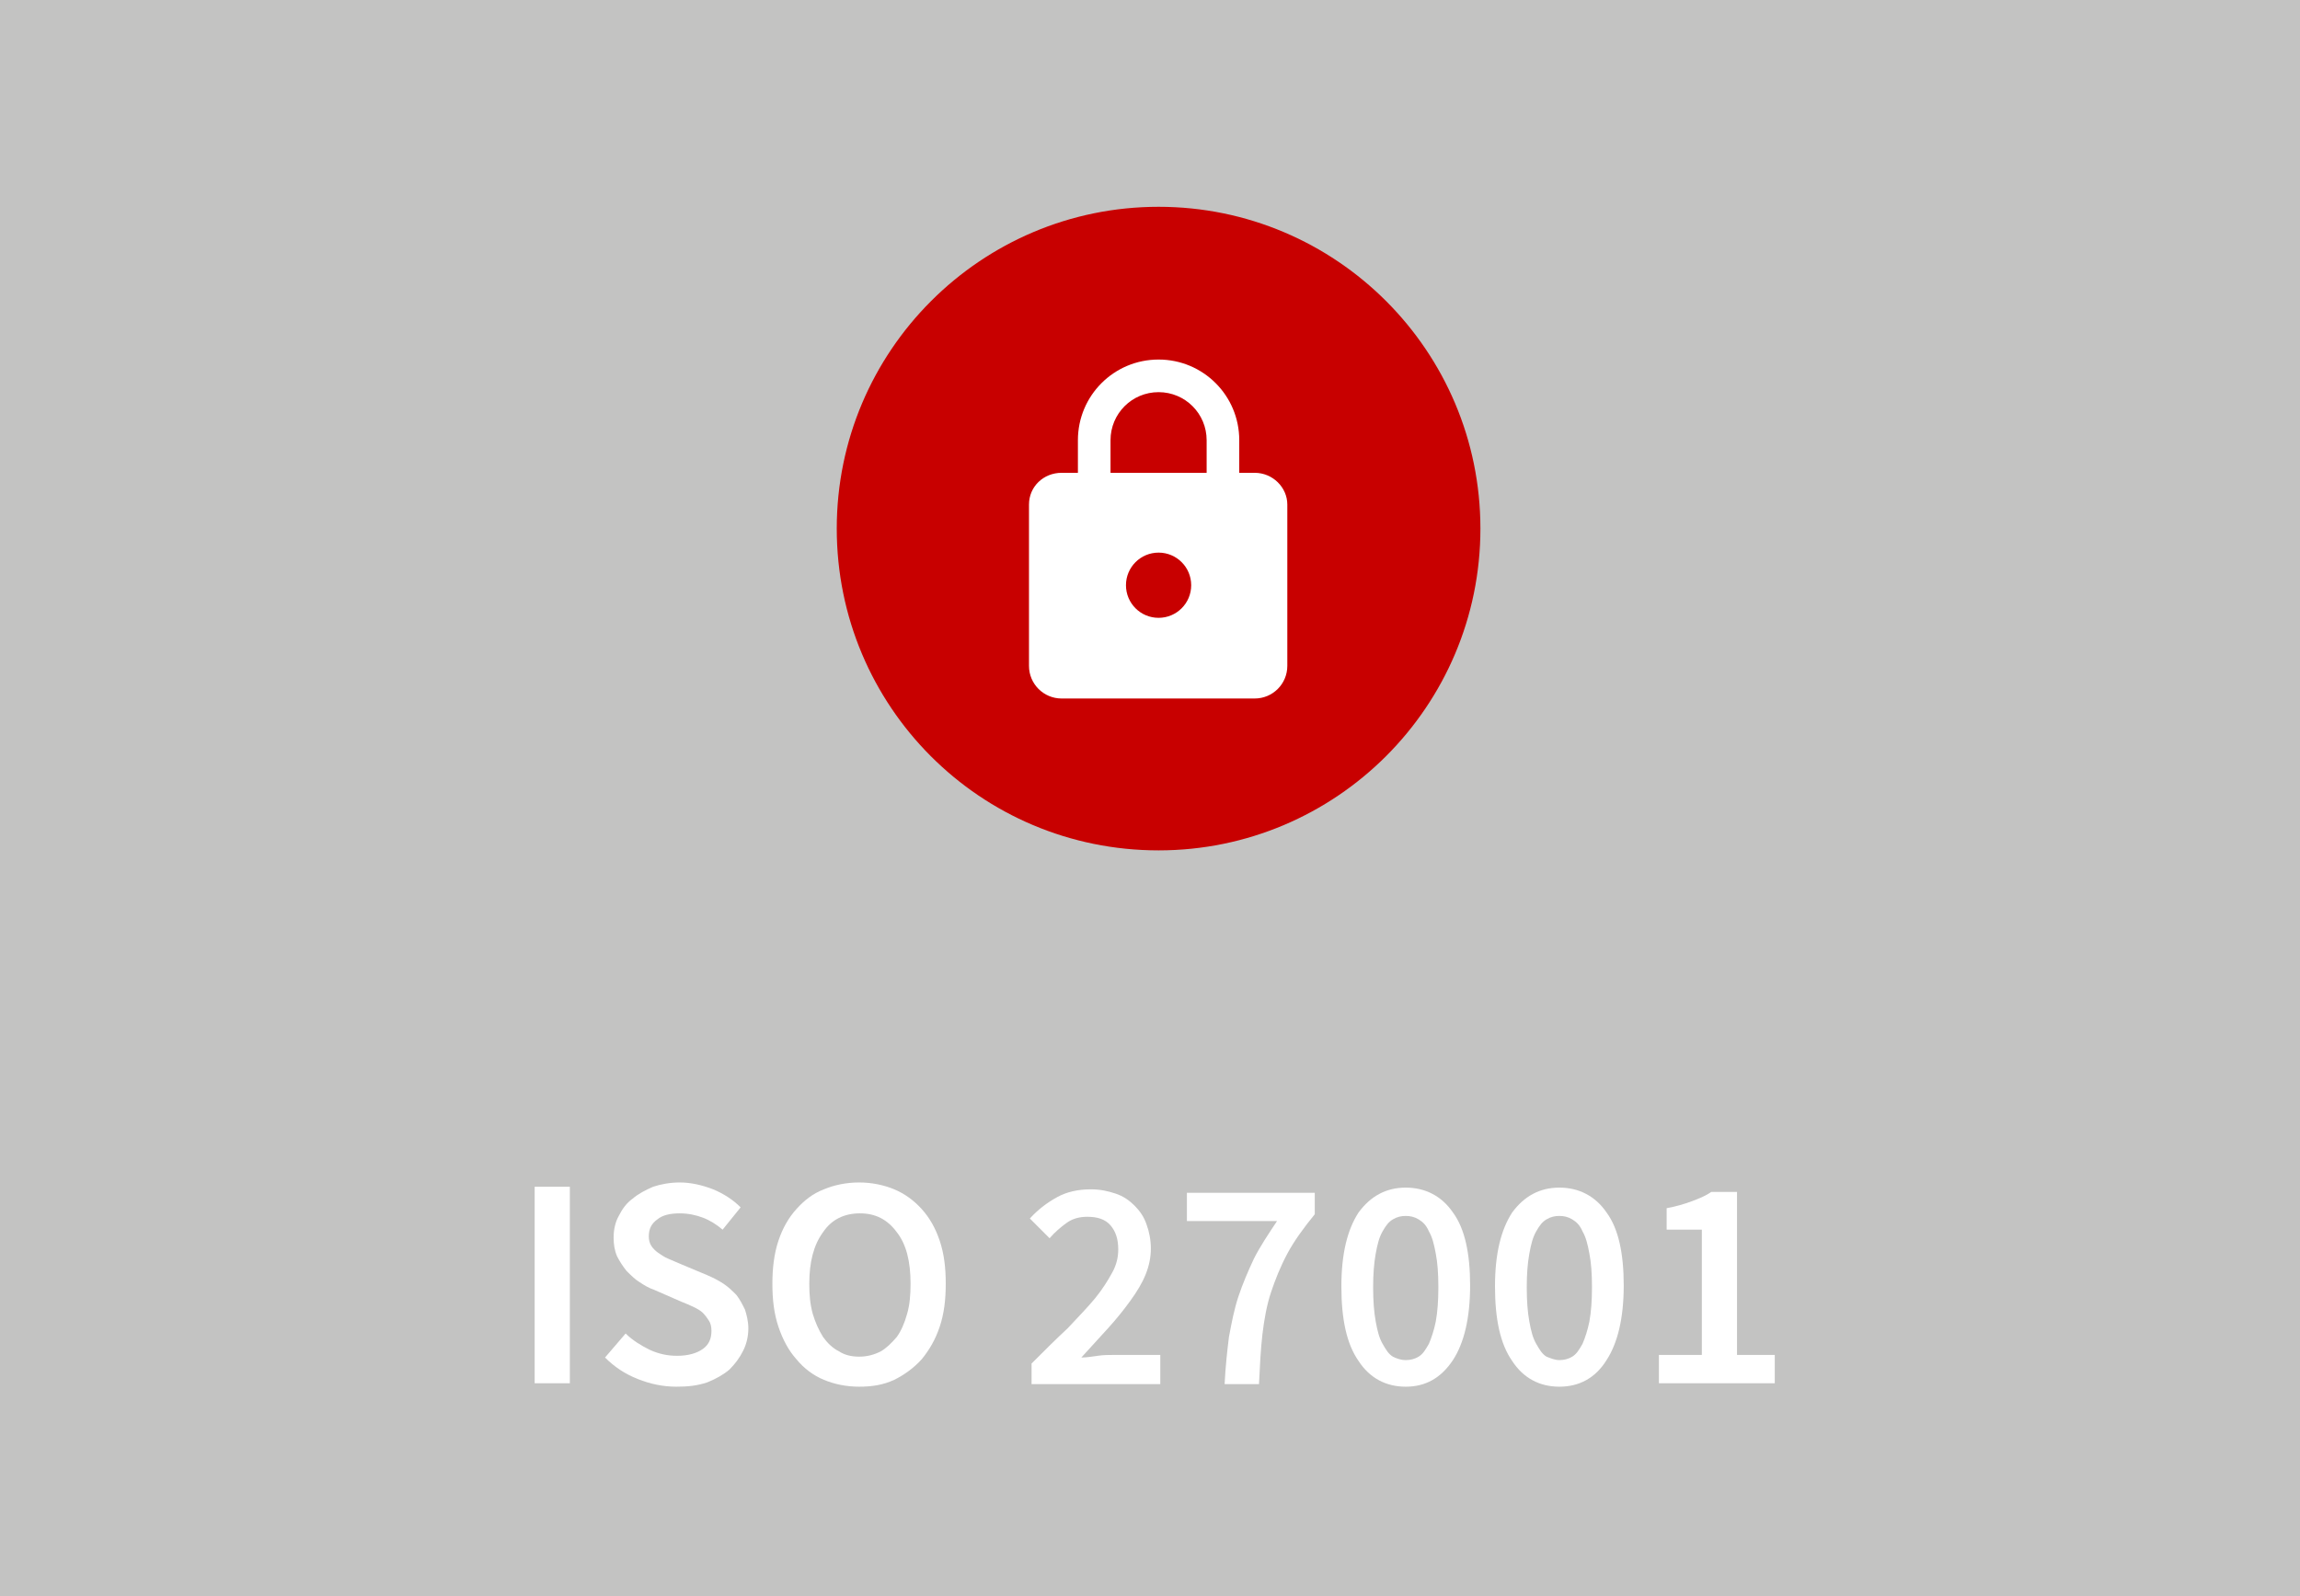
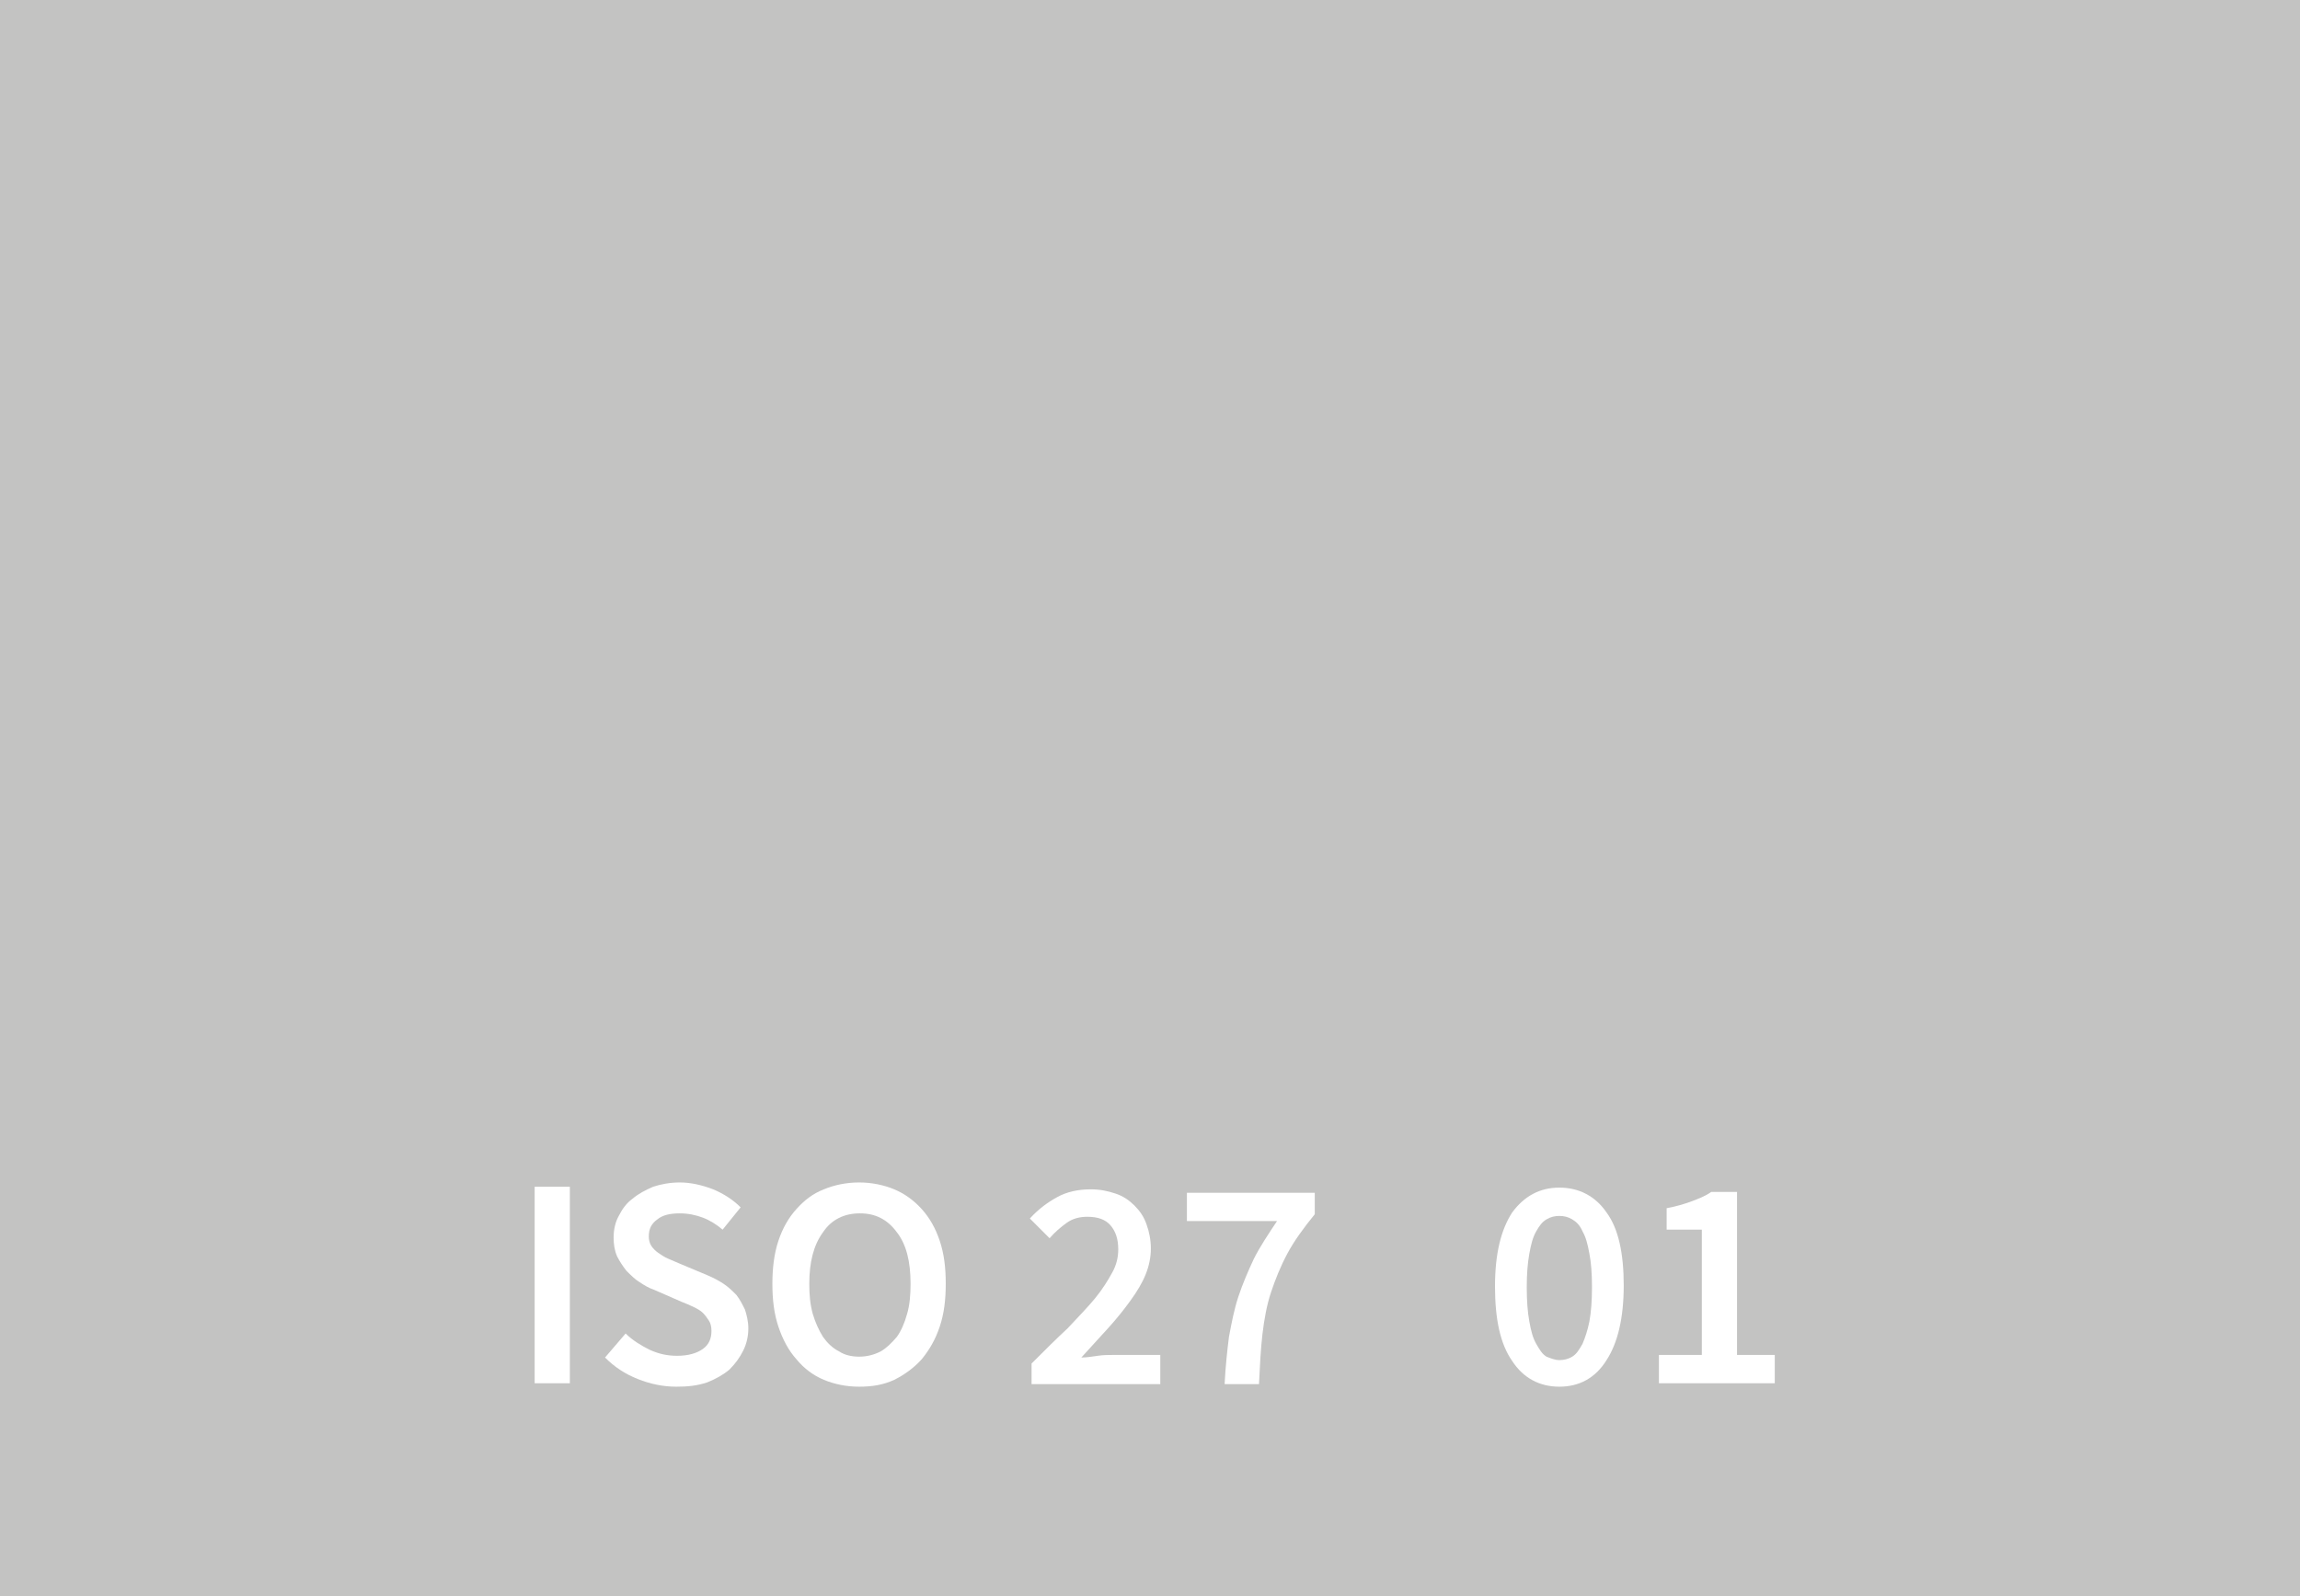
<svg xmlns="http://www.w3.org/2000/svg" xmlns:xlink="http://www.w3.org/1999/xlink" version="1.1" id="Ebene_1" x="0px" y="0px" viewBox="0 0 268 186" style="enable-background:new 0 0 268 186;" xml:space="preserve">
  <style type="text/css">
	.st0{fill:#C3C3C2;}
	.st1{fill:#FFFFFF;}
	.st2{clip-path:url(#SVGID_2_);fill:#C80000;}
	.st3{clip-path:url(#SVGID_2_);fill:#FFFFFF;}
</style>
  <rect class="st0" width="268" height="186" />
  <g>
    <path class="st1" d="M62.3,161.2v-22.9h4.1v22.9H62.3z" />
    <path class="st1" d="M78.8,161.6c-1.5,0-3-0.3-4.5-0.9s-2.7-1.4-3.8-2.5l2.4-2.8c0.8,0.8,1.8,1.4,2.8,1.9c1.1,0.5,2.1,0.7,3.2,0.7   c1.3,0,2.3-0.3,3-0.8c0.7-0.5,1-1.2,1-2.1c0-0.5-0.1-0.9-0.3-1.2c-0.2-0.3-0.4-0.6-0.7-0.9s-0.7-0.5-1.1-0.7   c-0.4-0.2-0.9-0.4-1.4-0.6l-3.2-1.4c-0.6-0.2-1.1-0.5-1.7-0.9c-0.5-0.3-1-0.8-1.5-1.3c-0.4-0.5-0.8-1.1-1.1-1.7   c-0.3-0.7-0.4-1.4-0.4-2.2c0-0.9,0.2-1.8,0.6-2.5c0.4-0.8,0.9-1.5,1.6-2c0.7-0.6,1.5-1,2.4-1.4c0.9-0.3,2-0.5,3.1-0.5   c1.3,0,2.6,0.3,3.9,0.8c1.2,0.5,2.3,1.2,3.2,2.1l-2.1,2.6c-0.7-0.6-1.5-1.1-2.3-1.4c-0.8-0.3-1.7-0.5-2.7-0.5c-1.1,0-2,0.2-2.6,0.7   c-0.7,0.5-1,1.1-1,2c0,0.4,0.1,0.8,0.3,1.1c0.2,0.3,0.5,0.6,0.8,0.8c0.3,0.2,0.7,0.5,1.2,0.7s0.9,0.4,1.4,0.6l3.1,1.3   c0.7,0.3,1.3,0.6,1.9,1c0.6,0.4,1,0.8,1.5,1.3c0.4,0.5,0.7,1.1,1,1.7c0.2,0.6,0.4,1.4,0.4,2.2c0,0.9-0.2,1.8-0.6,2.6   c-0.4,0.8-0.9,1.5-1.6,2.2c-0.7,0.6-1.6,1.1-2.6,1.5C81.2,161.5,80.1,161.6,78.8,161.6z" />
    <path class="st1" d="M100.1,161.6c-1.5,0-2.9-0.3-4.1-0.8c-1.2-0.5-2.3-1.3-3.2-2.4c-0.9-1-1.6-2.3-2.1-3.8c-0.5-1.5-0.7-3.1-0.7-5   c0-1.8,0.2-3.5,0.7-5c0.5-1.5,1.2-2.7,2.1-3.7c0.9-1,1.9-1.8,3.2-2.3c1.2-0.5,2.6-0.8,4.1-0.8c1.5,0,2.9,0.3,4.1,0.8   c1.2,0.5,2.3,1.3,3.2,2.3c0.9,1,1.6,2.2,2.1,3.7c0.5,1.5,0.7,3.1,0.7,5c0,1.9-0.2,3.5-0.7,5c-0.5,1.5-1.2,2.7-2.1,3.8   c-0.9,1-2,1.8-3.2,2.4C102.9,161.4,101.6,161.6,100.1,161.6z M100.1,158.1c0.9,0,1.7-0.2,2.5-0.6c0.7-0.4,1.3-1,1.9-1.7   c0.5-0.7,0.9-1.6,1.2-2.7c0.3-1,0.4-2.2,0.4-3.5c0-2.6-0.5-4.6-1.6-6c-1.1-1.5-2.5-2.2-4.3-2.2c-1.8,0-3.3,0.7-4.3,2.2   c-1.1,1.5-1.6,3.5-1.6,6c0,1.3,0.1,2.4,0.4,3.5c0.3,1,0.7,1.9,1.2,2.7c0.5,0.7,1.1,1.3,1.9,1.7C98.4,157.9,99.2,158.1,100.1,158.1z   " />
    <path class="st1" d="M120.2,161.2v-2.3c1.5-1.5,2.9-2.9,4.2-4.1c1.2-1.3,2.3-2.4,3.2-3.5s1.5-2.1,2-3c0.5-0.9,0.7-1.8,0.7-2.7   c0-1.2-0.3-2.1-0.9-2.8c-0.6-0.7-1.5-1-2.7-1c-0.9,0-1.7,0.2-2.4,0.7c-0.7,0.5-1.4,1.1-2,1.8L120,142c1-1.1,2.1-1.9,3.2-2.5   c1.1-0.6,2.4-0.9,3.9-0.9c1.1,0,2,0.2,2.9,0.5c0.9,0.3,1.6,0.8,2.2,1.4c0.6,0.6,1.1,1.3,1.4,2.2c0.3,0.8,0.5,1.8,0.5,2.8   c0,1-0.2,2-0.6,3c-0.4,1-1,2-1.8,3.1s-1.6,2.1-2.6,3.2s-2,2.2-3.1,3.4c0.6,0,1.2-0.1,1.9-0.2c0.7-0.1,1.3-0.1,1.8-0.1h5.5v3.4   H120.2z" />
    <path class="st1" d="M142.7,161.2c0.1-2,0.3-3.8,0.5-5.4c0.3-1.6,0.6-3.2,1.1-4.7c0.5-1.5,1.1-2.9,1.8-4.4c0.7-1.4,1.7-2.9,2.7-4.4   h-10.5V139h14.9v2.5c-1.3,1.6-2.4,3.1-3.2,4.6c-0.8,1.5-1.4,3-1.9,4.5c-0.5,1.5-0.8,3.2-1,4.9c-0.2,1.7-0.3,3.7-0.4,5.8H142.7z" />
-     <path class="st1" d="M163.8,161.6c-2.3,0-4.2-1-5.5-3c-1.4-2-2-4.9-2-8.7c0-3.8,0.7-6.6,2-8.6c1.4-1.9,3.2-2.9,5.5-2.9   c2.3,0,4.2,1,5.5,2.9c1.4,1.9,2,4.8,2,8.5c0,3.8-0.7,6.7-2,8.7C167.9,160.6,166.1,161.6,163.8,161.6z M163.8,158.5   c0.5,0,1-0.1,1.5-0.4c0.5-0.3,0.8-0.8,1.2-1.5c0.3-0.7,0.6-1.6,0.8-2.6c0.2-1.1,0.3-2.4,0.3-4c0-1.6-0.1-2.9-0.3-3.9   c-0.2-1.1-0.4-1.9-0.8-2.6c-0.3-0.7-0.7-1.1-1.2-1.4c-0.5-0.3-1-0.4-1.5-0.4c-0.5,0-1,0.1-1.5,0.4c-0.5,0.3-0.8,0.7-1.2,1.4   s-0.6,1.5-0.8,2.6c-0.2,1.1-0.3,2.4-0.3,3.9c0,1.6,0.1,2.9,0.3,4c0.2,1.1,0.4,1.9,0.8,2.6s0.7,1.2,1.2,1.5   C162.7,158.3,163.2,158.5,163.8,158.5z" />
    <path class="st1" d="M181.7,161.6c-2.3,0-4.2-1-5.5-3c-1.4-2-2-4.9-2-8.7c0-3.8,0.7-6.6,2-8.6c1.4-1.9,3.2-2.9,5.5-2.9   c2.3,0,4.2,1,5.5,2.9c1.4,1.9,2,4.8,2,8.5c0,3.8-0.7,6.7-2,8.7C185.9,160.6,184,161.6,181.7,161.6z M181.7,158.5   c0.5,0,1-0.1,1.5-0.4c0.5-0.3,0.8-0.8,1.2-1.5c0.3-0.7,0.6-1.6,0.8-2.6c0.2-1.1,0.3-2.4,0.3-4c0-1.6-0.1-2.9-0.3-3.9   c-0.2-1.1-0.4-1.9-0.8-2.6c-0.3-0.7-0.7-1.1-1.2-1.4c-0.5-0.3-1-0.4-1.5-0.4c-0.5,0-1,0.1-1.5,0.4c-0.5,0.3-0.8,0.7-1.2,1.4   s-0.6,1.5-0.8,2.6c-0.2,1.1-0.3,2.4-0.3,3.9c0,1.6,0.1,2.9,0.3,4c0.2,1.1,0.4,1.9,0.8,2.6s0.7,1.2,1.2,1.5   C180.7,158.3,181.2,158.5,181.7,158.5z" />
    <path class="st1" d="M193.3,161.2v-3.3h5v-14.6h-4.1v-2.5c1.1-0.2,2.1-0.5,2.9-0.8s1.6-0.6,2.3-1.1h3v19h4.4v3.3H193.3z" />
  </g>
  <g>
    <defs>
      <rect id="SVGID_1_" width="268" height="186" />
    </defs>
    <clipPath id="SVGID_2_">
      <use xlink:href="#SVGID_1_" style="overflow:visible;" />
    </clipPath>
-     <path class="st2" d="M135,99.1c20.7,0,37.5-16.8,37.5-37.5S155.7,24.1,135,24.1S97.5,40.9,97.5,61.6S114.2,99.1,135,99.1" />
-     <path class="st3" d="M135,45.7c-3.1,0-5.6,2.5-5.6,5.6v3.8h11.2v-3.8C140.6,48.2,138.1,45.7,135,45.7 M146.2,55.1   c2.1,0,3.8,1.7,3.8,3.7v18.8c0,2.1-1.7,3.8-3.8,3.8h-22.5c-2.1,0-3.8-1.7-3.8-3.8V58.8c0-2.1,1.7-3.7,3.8-3.7h1.9v-3.8   c0-5.2,4.2-9.4,9.4-9.4c5.2,0,9.4,4.2,9.4,9.4v3.8H146.2z M135,72c2.1,0,3.8-1.7,3.8-3.8c0-2.1-1.7-3.8-3.8-3.8   c-2.1,0-3.8,1.7-3.8,3.8C131.2,70.3,132.9,72,135,72" />
  </g>
</svg>